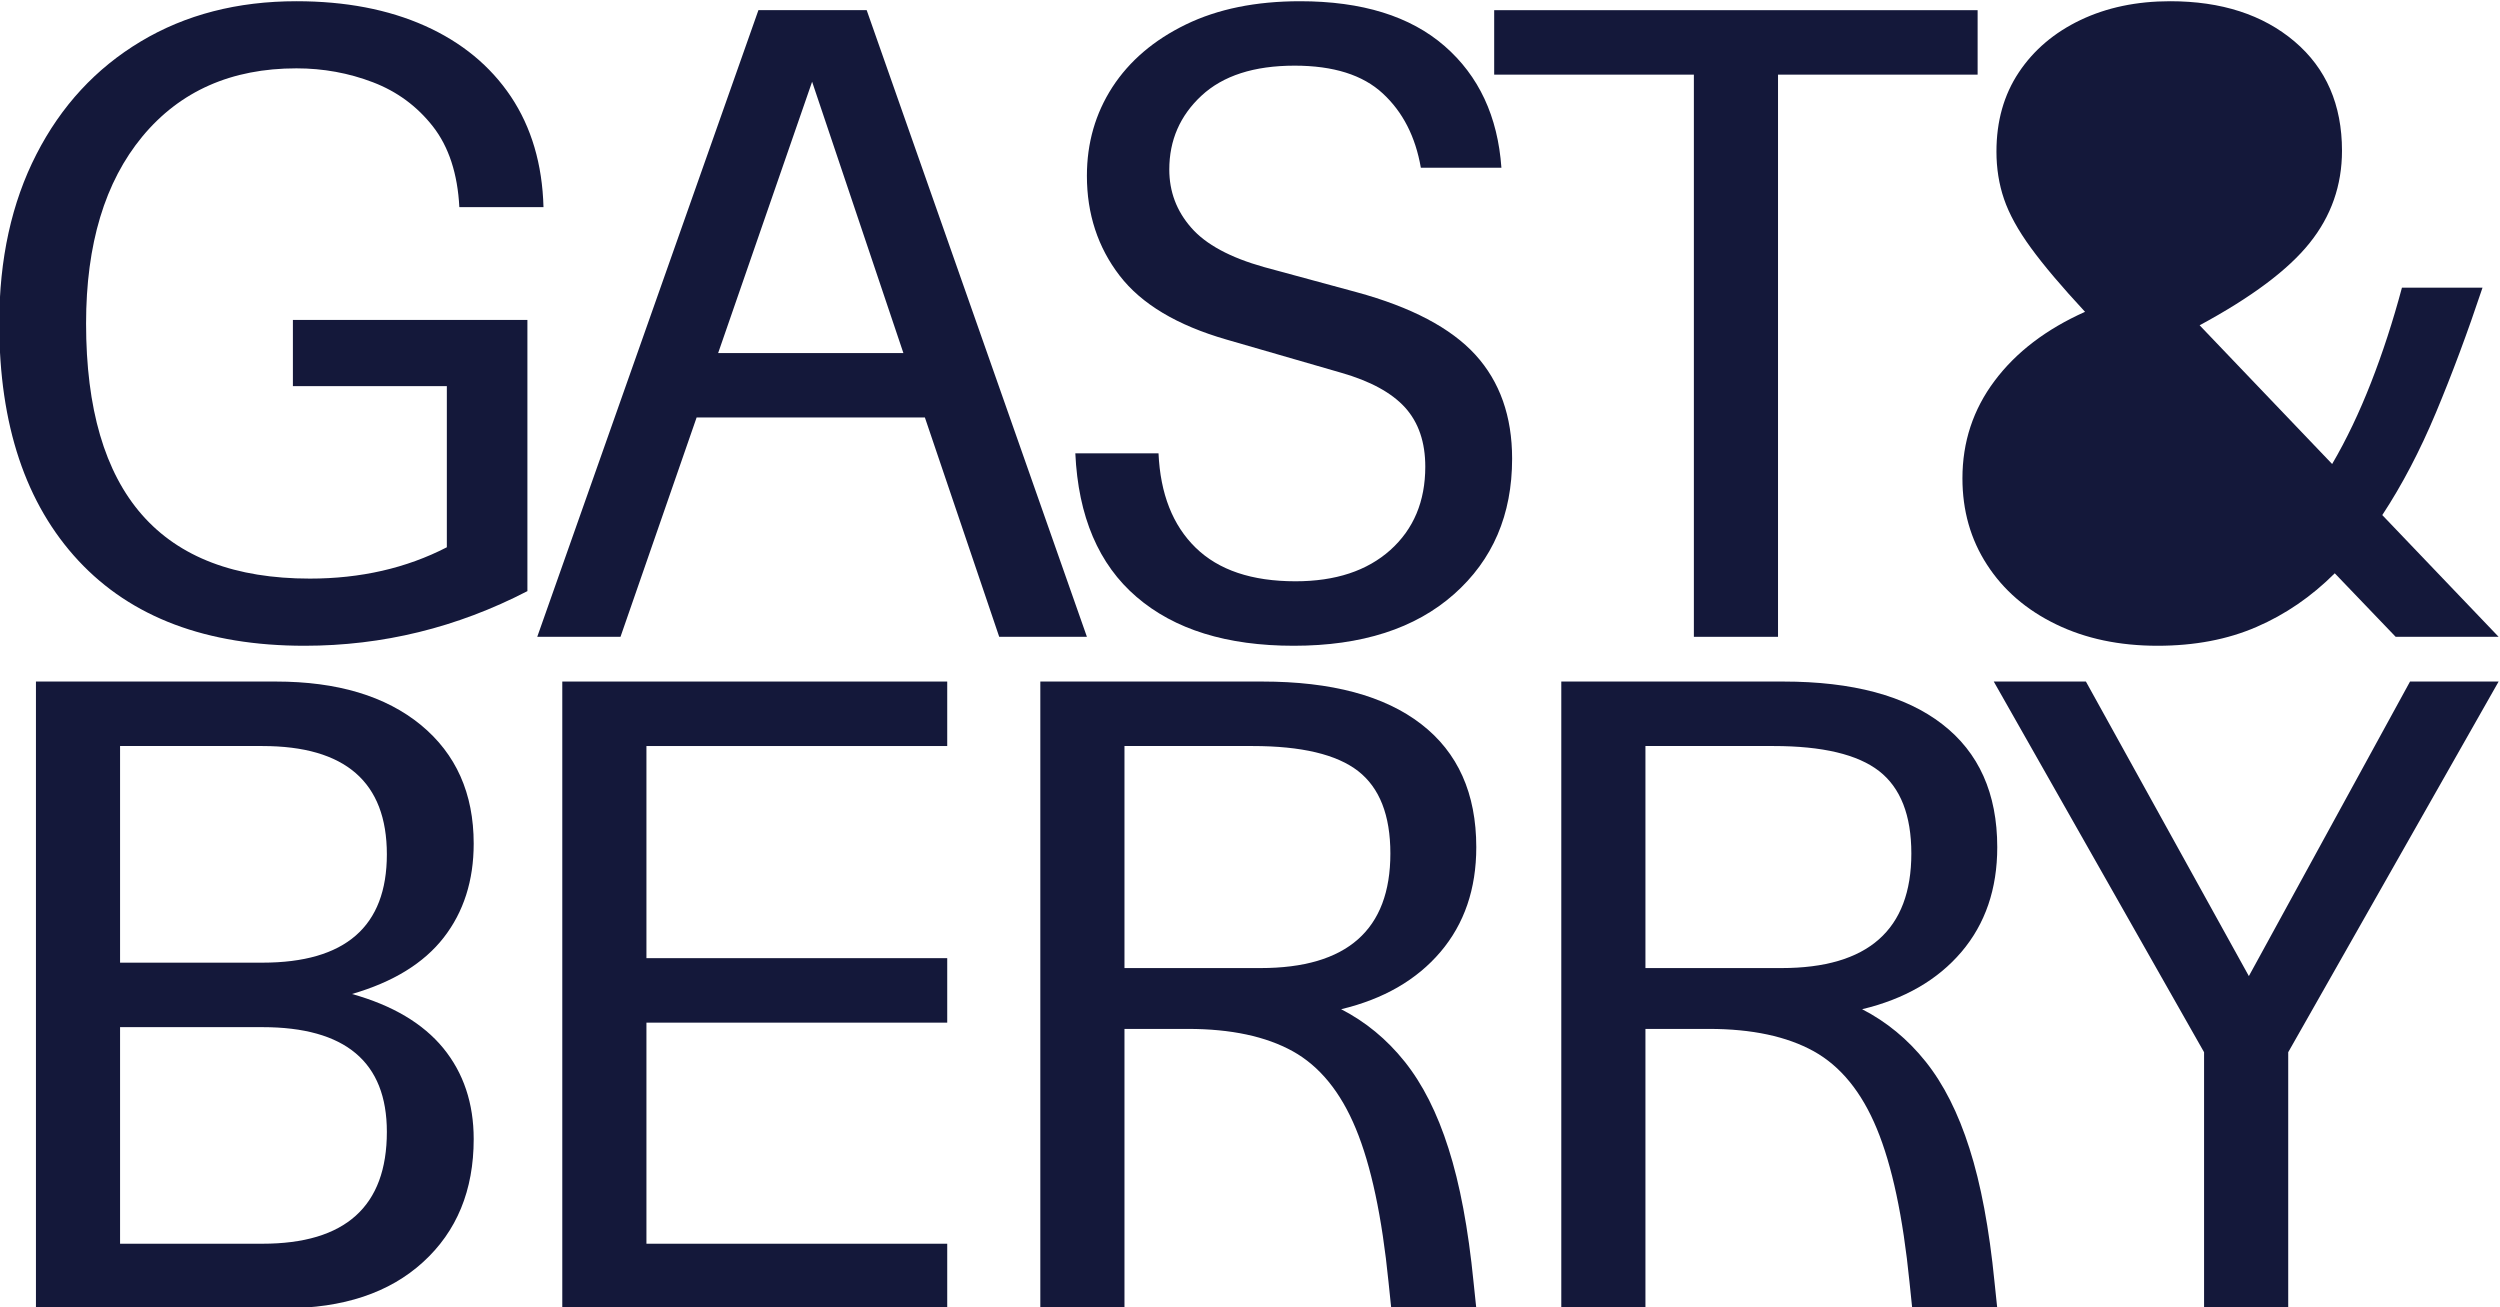
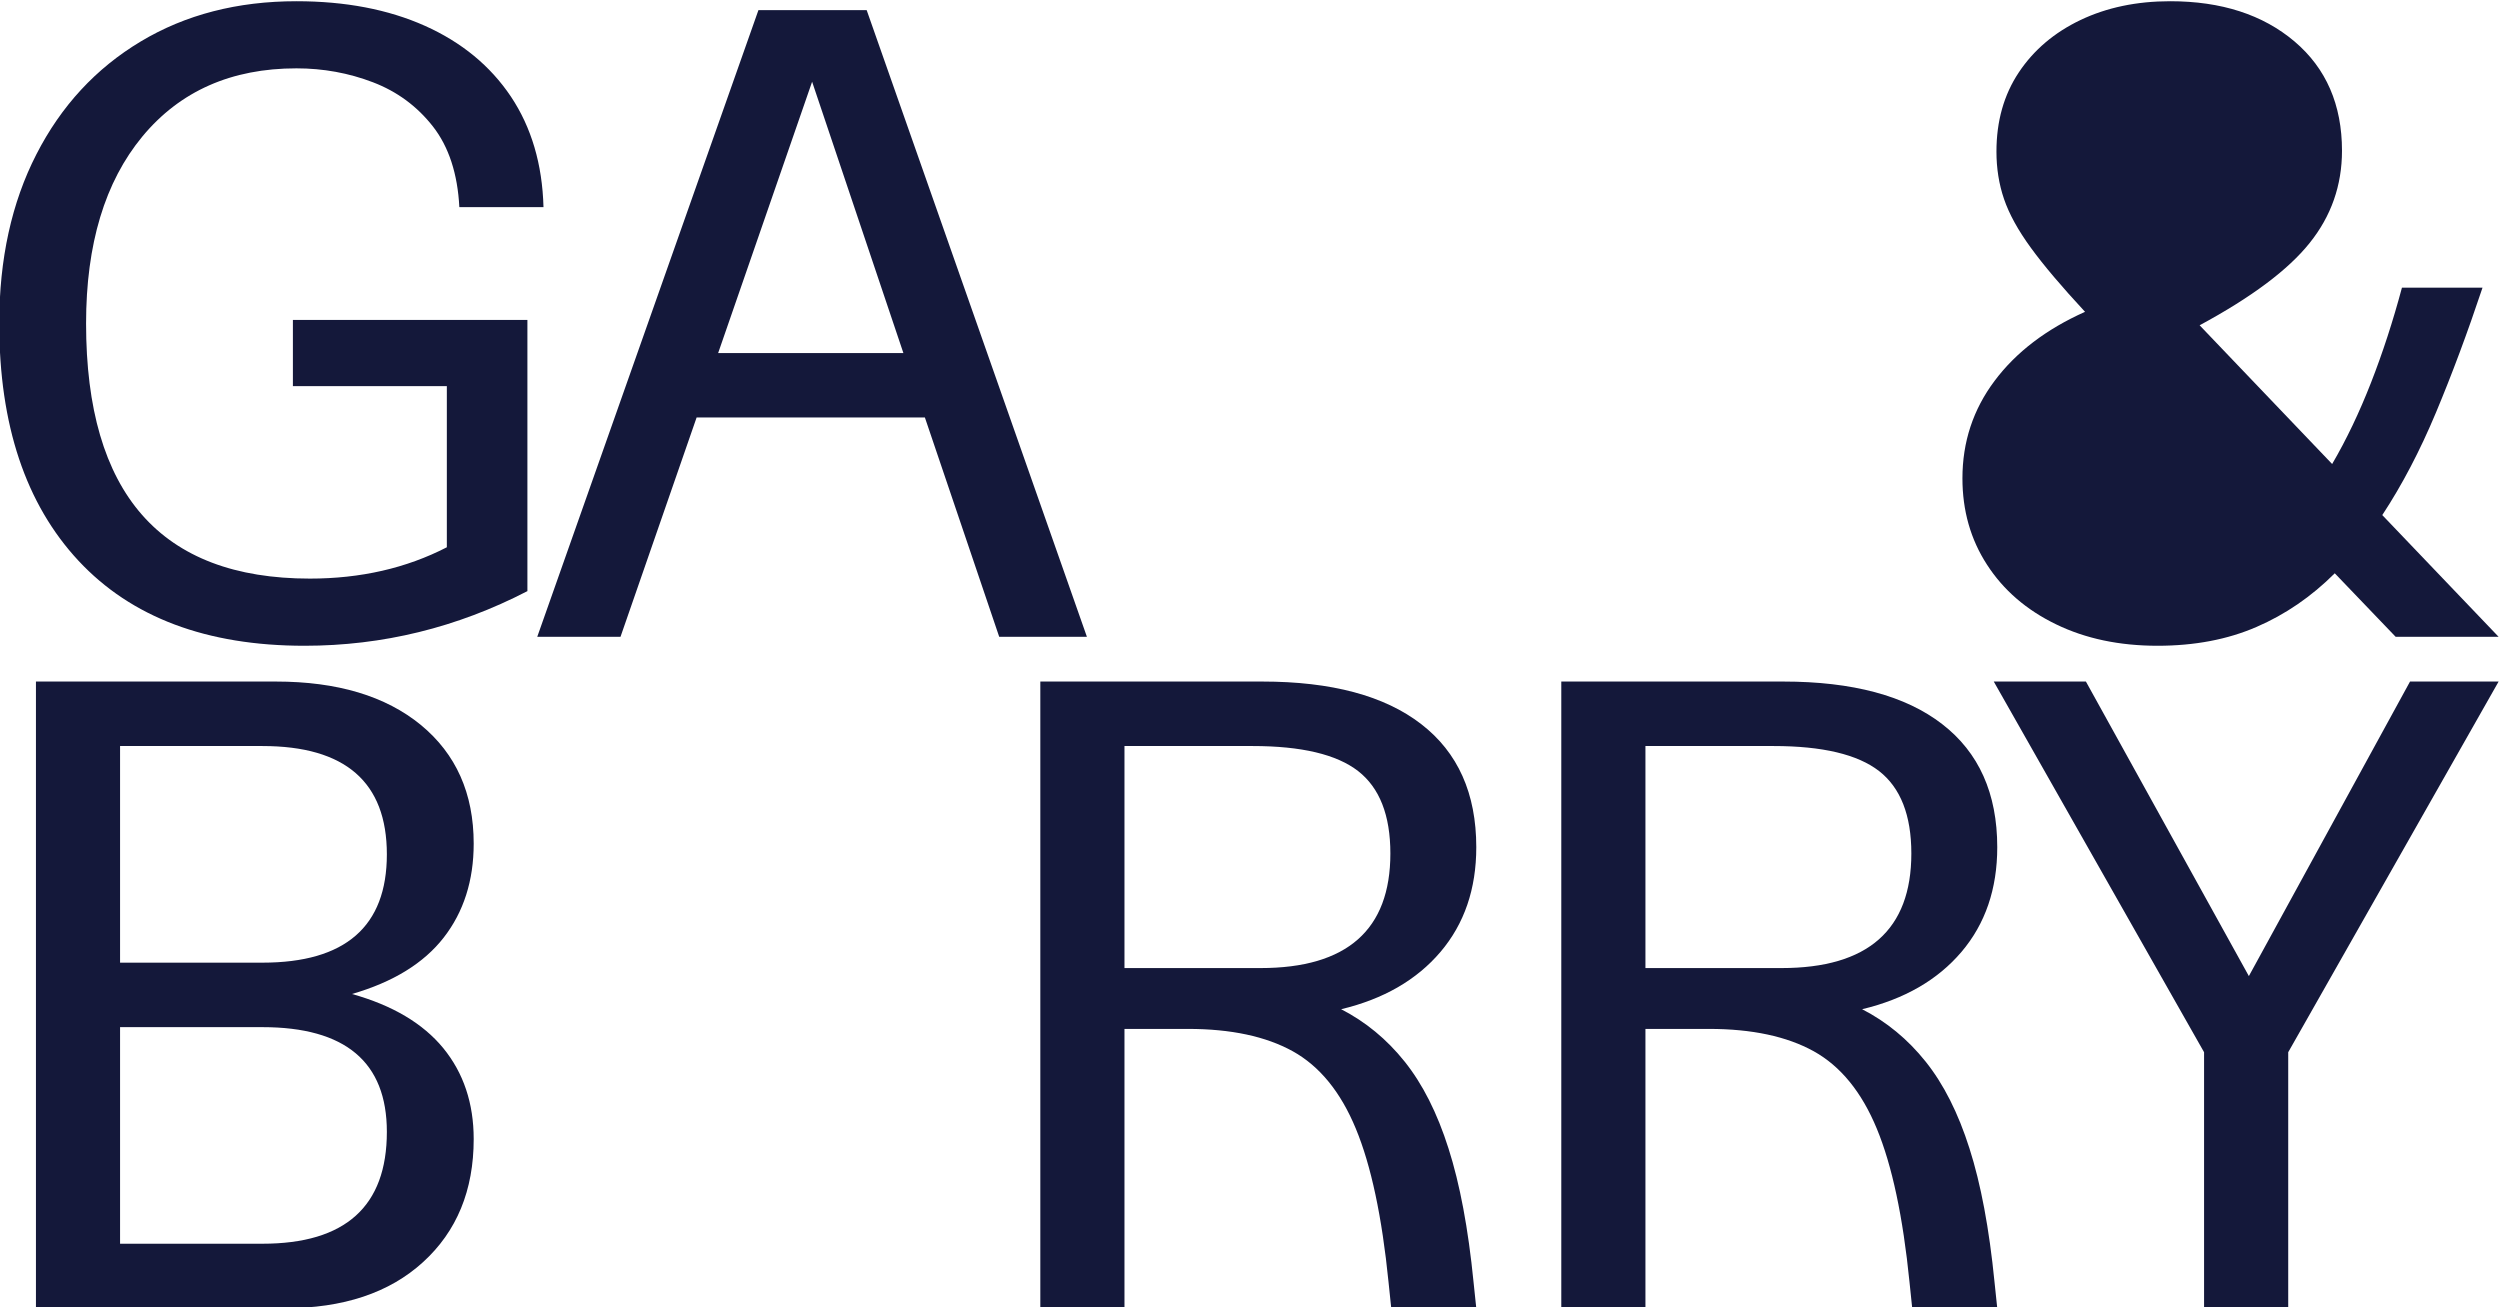
<svg xmlns="http://www.w3.org/2000/svg" version="1.1" id="svg59" width="111.68" height="58.4" viewBox="0 0 111.68 58.4">
  <defs id="defs63">
    <clipPath id="clipPath75">
      <path d="M 0,283.465 H 283.465 V 0 H 0 Z" id="path73" />
    </clipPath>
  </defs>
  <g id="g67" transform="matrix(1.333,0,0,-1.333,-133.599,218.335)">
    <g id="g69">
      <g id="g71" clip-path="url(#clipPath75)">
        <g id="g77" transform="translate(110.428,142.151)">
          <path d="m 0,0 c -3.279,0 -5.803,0.95 -7.573,2.849 -1.77,1.902 -2.656,4.551 -2.656,7.952 0,2.16 0.415,4.05 1.245,5.669 0.83,1.621 1.994,2.881 3.496,3.781 1.499,0.899 3.239,1.349 5.219,1.349 1.639,0 3.074,-0.274 4.305,-0.824 1.23,-0.551 2.19,-1.34 2.881,-2.37 C 7.605,17.375 7.971,16.14 8.01,14.7 H 5.19 c -0.058,1.12 -0.354,2.021 -0.883,2.7 -0.533,0.681 -1.202,1.174 -2.012,1.484 -0.808,0.31 -1.665,0.467 -2.564,0.467 -2.18,0 -3.901,-0.762 -5.161,-2.281 -1.259,-1.521 -1.889,-3.611 -1.889,-6.269 0,-5.701 2.5,-8.55 7.5,-8.55 1.699,0 3.23,0.349 4.59,1.05 v 5.4 H -0.388 V 10.92 H 7.471 V 1.831 C 5.11,0.61 2.62,0 0,0" style="fill:#14183a;fill-opacity:1;fill-rule:nonzero;stroke:none" id="path79" />
        </g>
        <g id="g81" transform="translate(127.44,161.053)">
          <path d="m 0,0 -3.149,-9.092 h 6.208 z m -9.211,-18.601 7.412,21 h 3.628 l 7.38,-21 H 6.27 L 3.779,-11.25 H -3.87 l -2.551,-7.351 z" style="fill:#14183a;fill-opacity:1;fill-rule:nonzero;stroke:none" id="path83" />
        </g>
        <g id="g85" transform="translate(143.58,142.151)">
-           <path d="m 0,0 c -2.241,0 -3.997,0.544 -5.266,1.636 -1.27,1.089 -1.956,2.695 -2.053,4.814 h 2.788 c 0.061,-1.36 0.476,-2.414 1.245,-3.164 0.771,-0.752 1.885,-1.125 3.345,-1.125 1.34,0 2.399,0.349 3.181,1.049 0.779,0.701 1.169,1.631 1.169,2.791 0,0.82 -0.224,1.479 -0.674,1.98 C 3.284,8.479 2.568,8.87 1.589,9.15 l -3.84,1.111 c -1.66,0.479 -2.854,1.194 -3.584,2.144 -0.73,0.949 -1.096,2.065 -1.096,3.345 0,1.101 0.285,2.089 0.854,2.971 0.572,0.879 1.392,1.579 2.461,2.099 1.07,0.52 2.344,0.78 3.826,0.78 2.08,0 3.694,-0.501 4.844,-1.5 1.15,-1.001 1.784,-2.361 1.906,-4.079 h -2.7 c -0.18,1.04 -0.605,1.87 -1.277,2.49 -0.669,0.62 -1.652,0.93 -2.954,0.93 -1.36,0 -2.4,-0.337 -3.12,-1.006 -0.72,-0.669 -1.079,-1.494 -1.079,-2.476 0,-0.739 0.244,-1.389 0.735,-1.948 0.488,-0.561 1.304,-1.001 2.444,-1.321 L 2.1,11.851 C 3.94,11.35 5.269,10.649 6.089,9.751 6.909,8.85 7.319,7.69 7.319,6.27 7.319,4.39 6.67,2.876 5.369,1.726 4.07,0.576 2.28,0 0,0" style="fill:#14183a;fill-opacity:1;fill-rule:nonzero;stroke:none" id="path87" />
-         </g>
+           </g>
        <g id="g89" transform="translate(156.99,142.451)">
-           <path d="M 0,0 V 18.84 H -6.692 V 21 H 9.509 V 18.84 H 2.82 V 0 Z" style="fill:#14183a;fill-opacity:1;fill-rule:nonzero;stroke:none" id="path91" />
-         </g>
+           </g>
        <g id="g93" transform="translate(172.528,142.151)">
          <path d="m 0,0 c -1.279,0 -2.415,0.239 -3.403,0.72 -0.992,0.481 -1.761,1.145 -2.31,1.995 -0.552,0.849 -0.825,1.816 -0.825,2.895 0,1.221 0.359,2.31 1.079,3.269 0.72,0.962 1.731,1.731 3.03,2.312 -0.779,0.84 -1.384,1.553 -1.814,2.144 -0.432,0.591 -0.73,1.135 -0.901,1.636 -0.171,0.5 -0.254,1.03 -0.254,1.589 0,1.021 0.249,1.904 0.75,2.656 0.5,0.75 1.189,1.336 2.07,1.756 0.879,0.418 1.88,0.628 3,0.628 1.719,0 3.108,-0.45 4.17,-1.349 1.06,-0.9 1.59,-2.121 1.59,-3.662 C 6.182,15.43 5.82,14.399 5.1,13.501 4.382,12.6 3.152,11.68 1.411,10.74 L 5.852,6.091 C 6.331,6.909 6.765,7.82 7.156,8.821 7.546,9.819 7.891,10.879 8.191,12 h 2.7 C 10.391,10.5 9.871,9.106 9.331,7.815 8.792,6.526 8.191,5.381 7.532,4.38 L 11.431,0.3 H 7.981 L 5.94,2.429 C 5.161,1.65 4.287,1.05 3.315,0.63 2.346,0.21 1.24,0 0,0" style="fill:#14183a;fill-opacity:1;fill-rule:nonzero;stroke:none" id="path95" />
        </g>
        <g id="g97" transform="translate(109.019,129.37)">
          <path d="M 0,0 H -4.771 V -7.258 H 0 c 2.778,0 4.17,1.25 4.17,3.75 C 4.17,-1.169 2.778,0 0,0 M 0,9.421 H -4.771 V 2.161 H 0 c 2.778,0 4.17,1.211 4.17,3.63 0,2.419 -1.392,3.63 -4.17,3.63 m -7.59,-18.84 v 21.001 h 8.039 c 2.061,0 3.679,-0.486 4.861,-1.455 C 6.489,9.155 7.08,7.832 7.08,6.15 7.08,4.91 6.743,3.86 6.074,3 5.405,2.141 4.38,1.511 3,1.111 4.36,0.73 5.378,0.127 6.06,-0.703 6.738,-1.533 7.08,-2.549 7.08,-3.75 7.08,-5.469 6.514,-6.843 5.383,-7.874 4.255,-8.904 2.71,-9.419 0.75,-9.419 Z" style="fill:#14183a;fill-opacity:1;fill-rule:nonzero;stroke:none" id="path99" />
        </g>
        <g id="g101" transform="translate(119.068,119.951)">
-           <path d="M 0,0 V 21.001 H 12.9 V 18.84 H 2.82 V 11.731 H 12.9 V 9.57 H 2.82 V 2.161 H 12.9 V 0 Z" style="fill:#14183a;fill-opacity:1;fill-rule:nonzero;stroke:none" id="path103" />
-         </g>
+           </g>
        <g id="g105" transform="translate(137.908,131.35)">
          <path d="m 0,0 h 4.561 c 2.897,0 4.35,1.282 4.35,3.84 0,1.28 -0.361,2.2 -1.081,2.762 C 7.109,7.161 5.93,7.441 4.29,7.441 H 0 Z M -2.82,-11.399 V 9.602 H 4.619 C 6.941,9.602 8.716,9.126 9.944,8.176 11.174,7.227 11.79,5.852 11.79,4.05 11.79,2.651 11.389,1.482 10.591,0.542 9.79,-0.4 8.679,-1.04 7.261,-1.379 c 0.818,-0.42 1.528,-1.004 2.129,-1.756 0.6,-0.749 1.091,-1.719 1.469,-2.91 0.381,-1.189 0.662,-2.683 0.84,-4.485 l 0.091,-0.869 H 8.94 L 8.85,-10.53 C 8.63,-8.33 8.264,-6.614 7.754,-5.383 7.246,-4.153 6.541,-3.289 5.64,-2.788 4.739,-2.29 3.569,-2.039 2.129,-2.039 H 0 v -9.36 z" style="fill:#14183a;fill-opacity:1;fill-rule:nonzero;stroke:none" id="path107" />
        </g>
        <g id="g109" transform="translate(155.367,131.35)">
          <path d="m 0,0 h 4.561 c 2.897,0 4.35,1.282 4.35,3.84 0,1.28 -0.361,2.2 -1.081,2.762 C 7.109,7.161 5.93,7.441 4.29,7.441 H 0 Z M -2.82,-11.399 V 9.602 H 4.619 C 6.941,9.602 8.716,9.126 9.944,8.176 11.174,7.227 11.79,5.852 11.79,4.05 11.79,2.651 11.389,1.482 10.591,0.542 9.79,-0.4 8.679,-1.04 7.261,-1.379 c 0.818,-0.42 1.528,-1.004 2.129,-1.756 0.6,-0.749 1.091,-1.719 1.469,-2.91 0.381,-1.189 0.662,-2.683 0.84,-4.485 l 0.091,-0.869 H 8.94 L 8.85,-10.53 C 8.63,-8.33 8.264,-6.614 7.754,-5.383 7.246,-4.153 6.541,-3.289 5.64,-2.788 4.739,-2.29 3.569,-2.039 2.129,-2.039 H 0 v -9.36 z" style="fill:#14183a;fill-opacity:1;fill-rule:nonzero;stroke:none" id="path111" />
        </g>
        <g id="g113" transform="translate(174.088,119.951)">
          <path d="M 0,0 V 8.579 L -7.048,21.001 H -3.96 L 1.501,11.13 6.902,21.001 H 9.871 L 2.82,8.579 V 0 Z" style="fill:#14183a;fill-opacity:1;fill-rule:nonzero;stroke:none" id="path115" />
        </g>
      </g>
    </g>
  </g>
</svg>